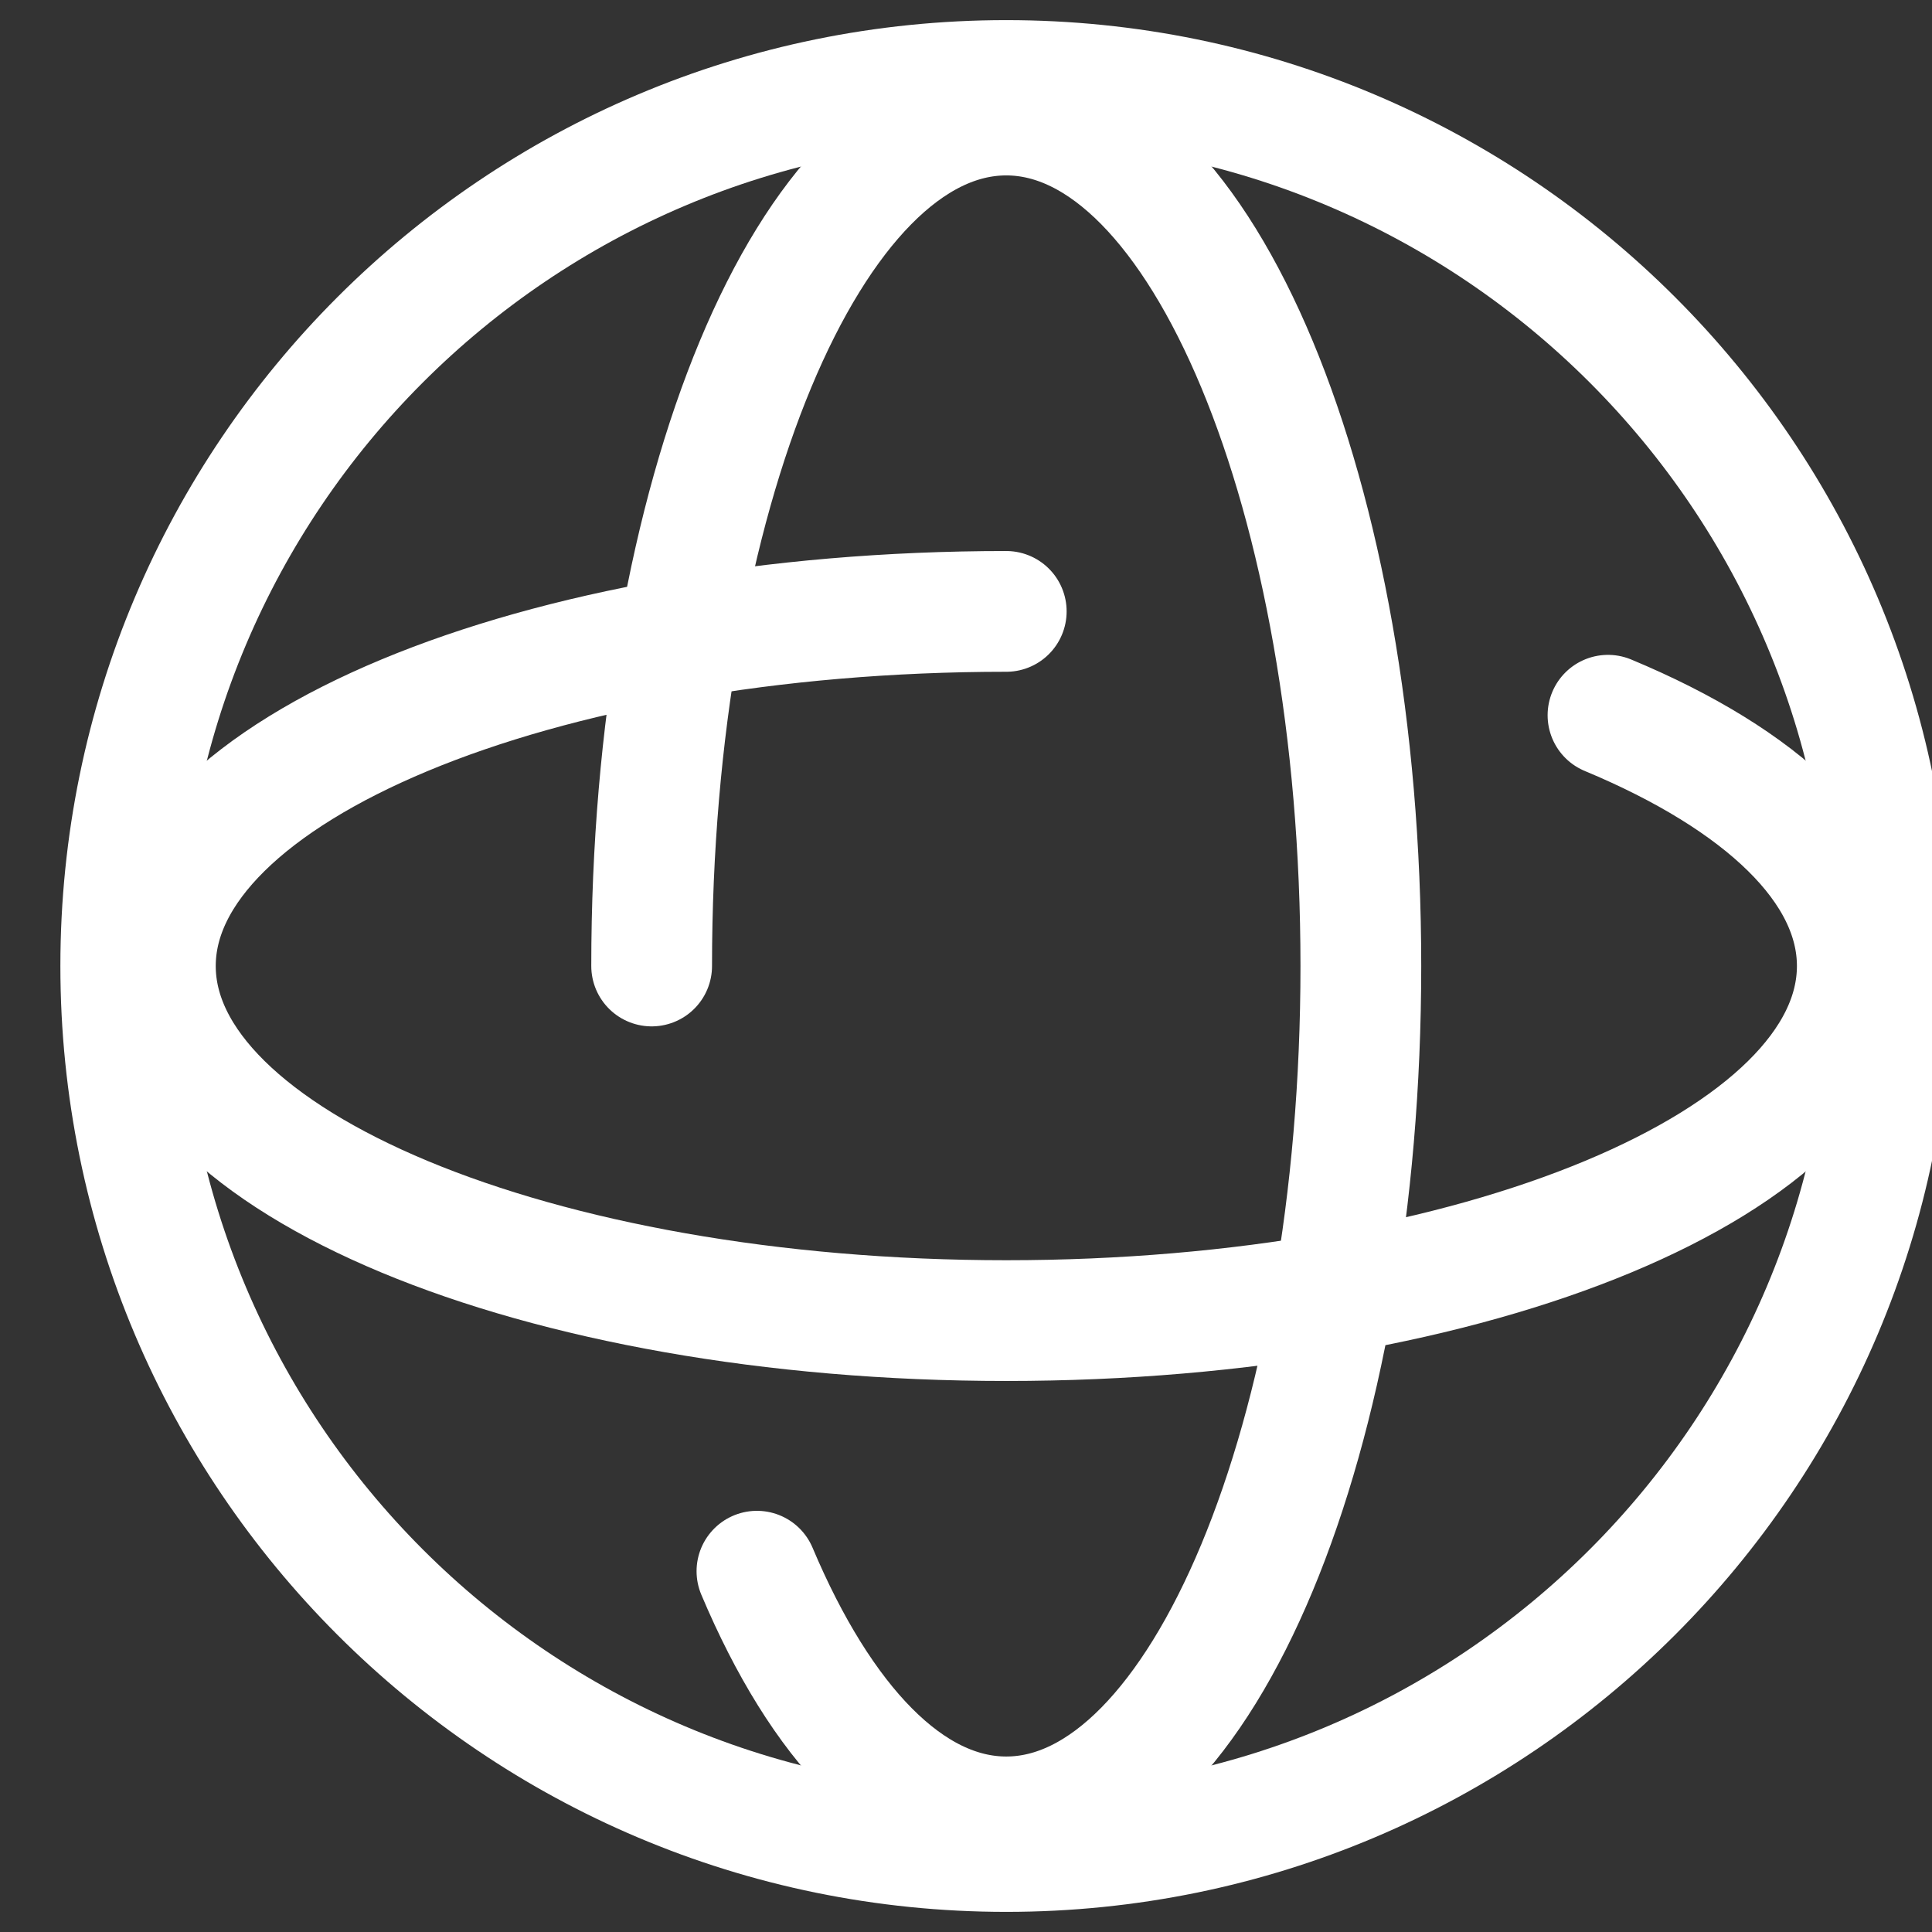
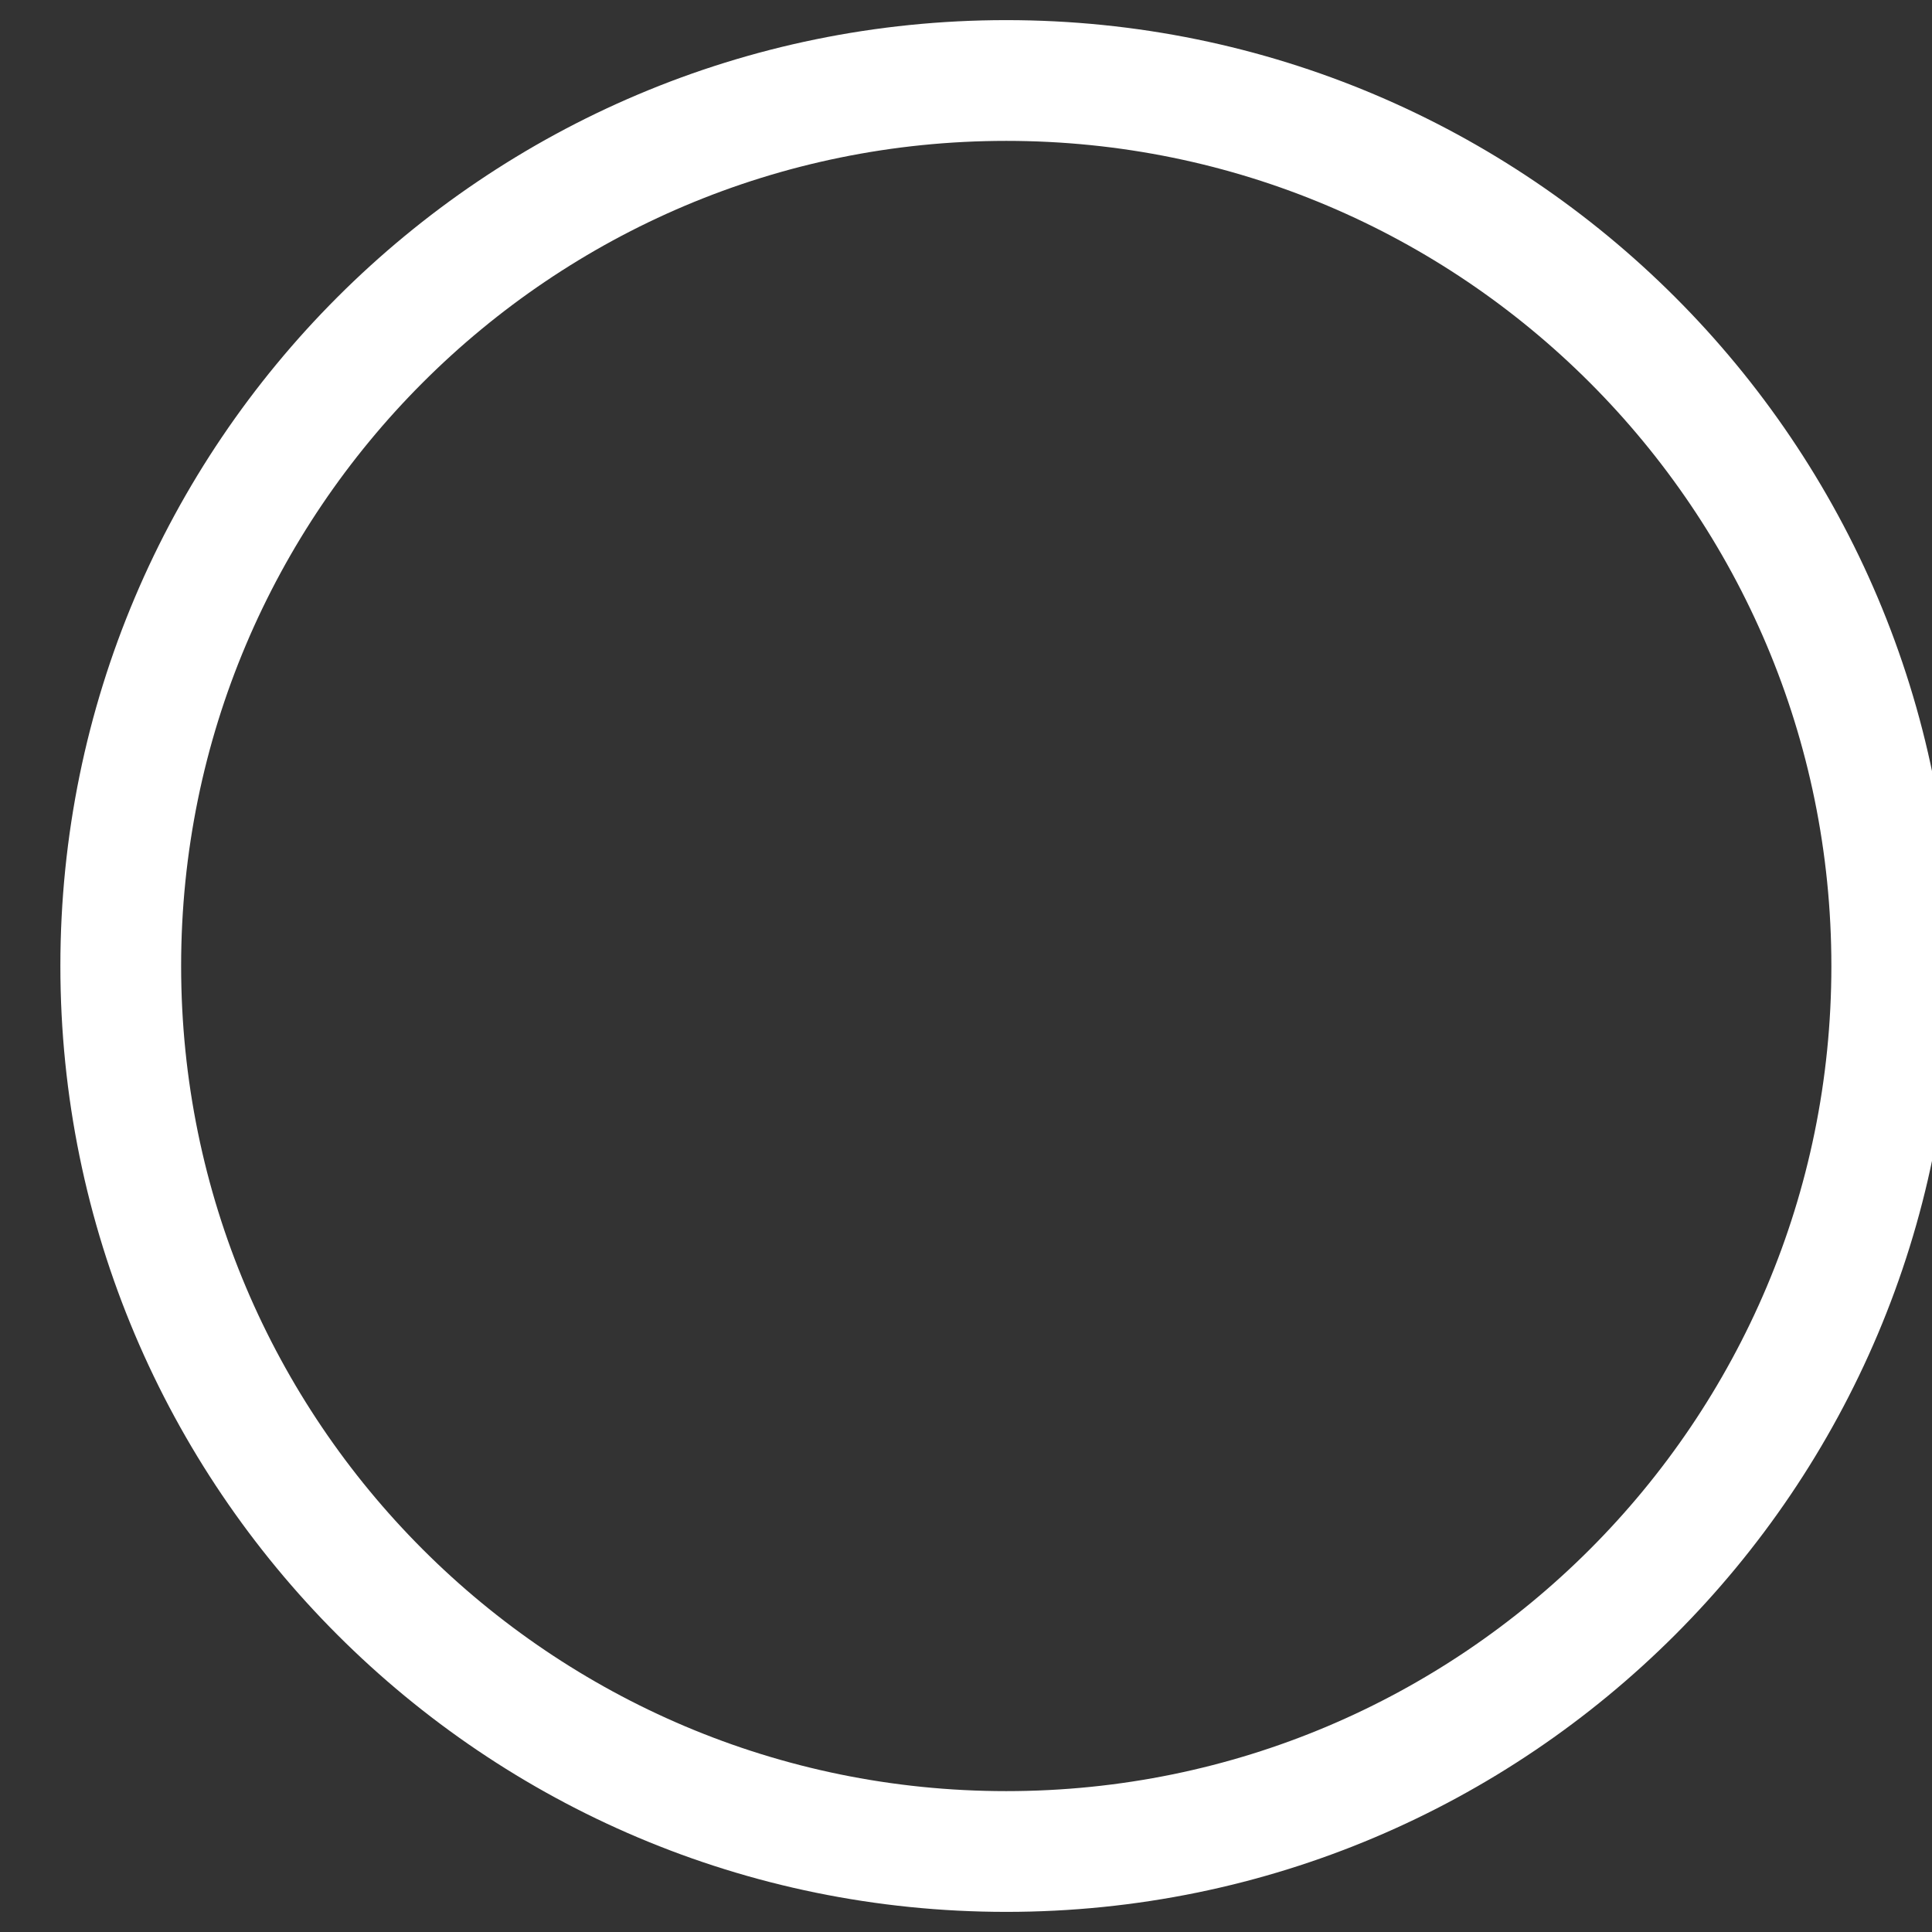
<svg xmlns="http://www.w3.org/2000/svg" viewBox="0 0 24 24">
  <rect x="0" y="0" width="24" height="24" fill="#333333" stroke="none" />
  <g id="Products-Cloud-Security" stroke="none" stroke-width="1" fill="none" fill-rule="evenodd" stroke-linecap="round" stroke-linejoin="round">
    <g id="1-Coverage---Varonis-for-M365---Desktop-HD---FNL" transform="translate(-1009 -6273)" stroke="#FFF">
      <g id="05_Icon-Library/White/Globe" transform="translate(1010.5 6274)">
        <g stroke-width="1.5" id="Icon/White/Globe">
          <path d="M22 11c0 6.075-4.924 11-11 11-6.075 0-11-4.925-11-11C0 4.924 4.925 0 11 0c6.076 0 11 4.924 11 11z" id="Stroke-259" />
-           <path d="M18.475 7.885c1.913.797 3.097 1.899 3.097 3.115 0 2.433-4.733 4.405-10.572 4.405C5.162 15.405.43 13.433.43 11 .43 8.567 5.162 6.595 11 6.595" id="Stroke-260" />
-           <path d="M6.595 11C6.595 5.162 8.567.429 11 .429c2.433 0 4.405 4.733 4.405 10.571S13.433 21.57 11 21.57c-1.207 0-2.301-1.165-3.097-3.052" id="Stroke-261" />
        </g>
      </g>
    </g>
  </g>
</svg>